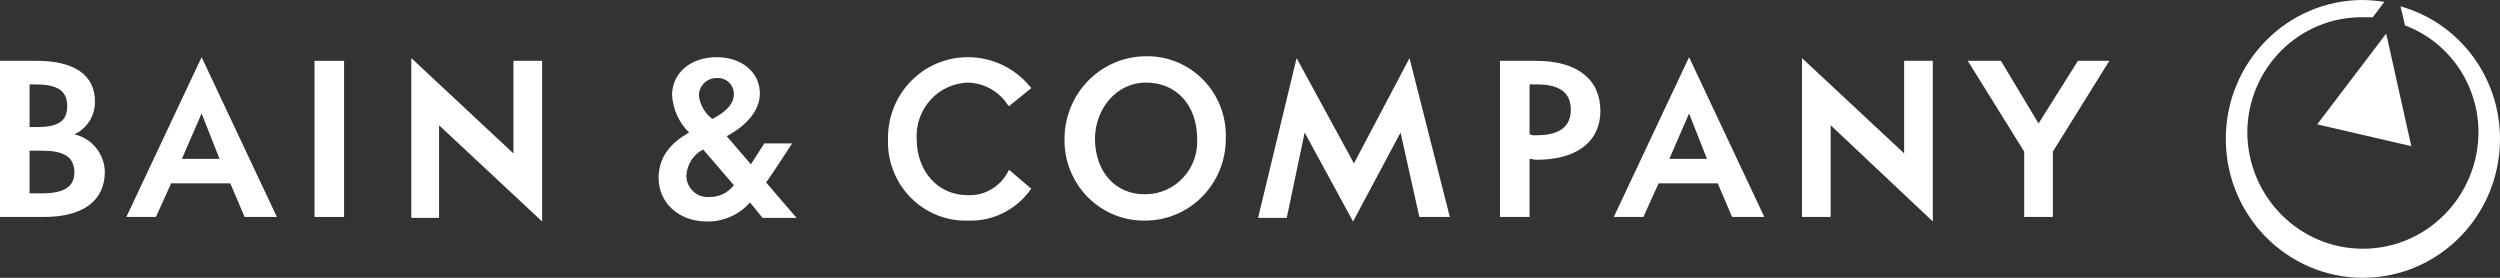
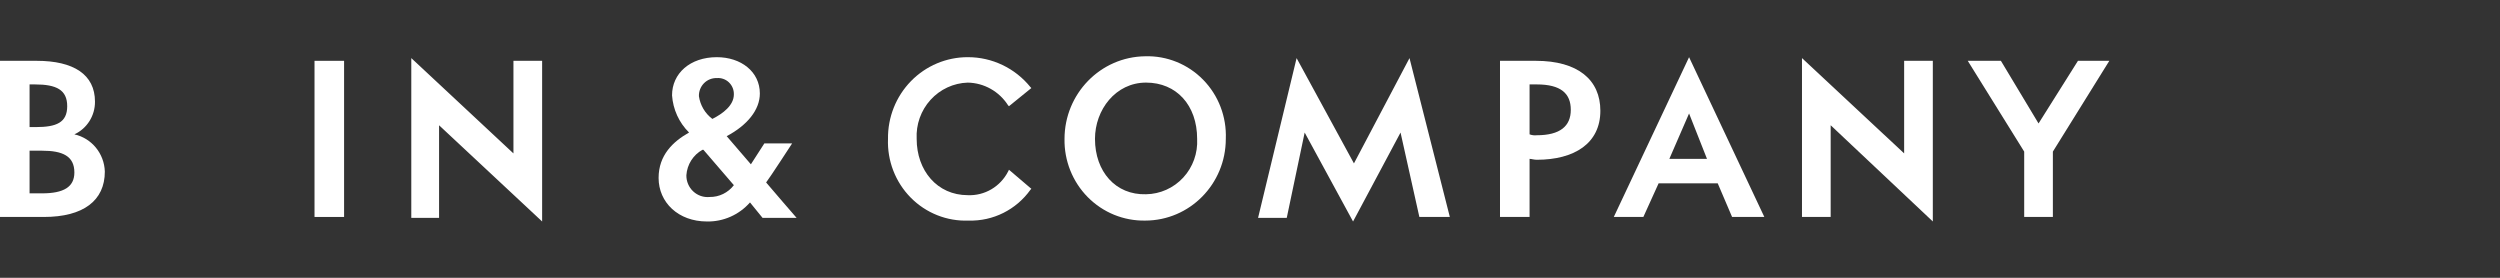
<svg xmlns="http://www.w3.org/2000/svg" width="180" height="20" viewBox="0 0 180 20" fill="none">
  <rect x="0" y="0" width="180" height="20" fill="#333333" stroke="none" />
  <path fill-rule="evenodd" clip-rule="evenodd" d="M145.742 10.915V15.621H147.807V10.915L151.871 4.379H149.613L146.775 8.889L144.065 4.379H141.678L145.742 10.915Z" fill="white" />
  <path fill-rule="evenodd" clip-rule="evenodd" d="M108 4.379V15.621H110.129V11.438C110.258 11.438 110.452 11.503 110.645 11.503C113.355 11.503 115.226 10.327 115.226 7.974C115.226 5.751 113.613 4.379 110.581 4.379H108ZM110.129 6.078H110.645C112.387 6.078 113.097 6.732 113.097 7.908C113.097 9.085 112.323 9.738 110.645 9.738C110.47 9.758 110.294 9.736 110.129 9.673V6.078Z" fill="white" />
  <path fill-rule="evenodd" clip-rule="evenodd" d="M22.645 4.379V15.621H24.774V4.379H22.645Z" fill="white" />
  <path fill-rule="evenodd" clip-rule="evenodd" d="M5.355 9.673C6.265 9.255 6.846 8.333 6.839 7.32C6.839 5.359 5.29 4.379 2.645 4.379H0V15.621H3.161C6 15.621 7.548 14.444 7.548 12.353C7.508 11.057 6.605 9.953 5.355 9.673ZM3.032 10.85C4.516 10.85 5.355 11.242 5.355 12.418C5.355 13.464 4.581 13.921 3.032 13.921H2.129V10.85H3.032ZM2.129 9.15V6.078H2.516C4.065 6.078 4.839 6.47 4.839 7.647C4.839 8.823 4.065 9.15 2.581 9.15H2.129Z" fill="white" />
  <path fill-rule="evenodd" clip-rule="evenodd" d="M93.936 9.543L97.42 15.948L100.839 9.543L102.194 15.621H104.388L101.484 4.184L97.484 11.765L93.355 4.184L90.581 15.687H92.646L93.936 9.543Z" fill="white" />
  <path fill-rule="evenodd" clip-rule="evenodd" d="M36.968 11.046L29.613 4.184V15.687H31.613V9.02L39.033 15.948V4.38H36.968V11.046Z" fill="white" />
  <path fill-rule="evenodd" clip-rule="evenodd" d="M137.098 11.044L129.743 4.182V15.62H131.808V9.018L139.163 15.946V4.378H137.098V11.044Z" fill="white" />
  <path fill-rule="evenodd" clip-rule="evenodd" d="M127.032 15.621L121.613 4.117L116.193 15.621H118.322L119.419 13.202H123.677L124.71 15.621H127.032ZM120.193 11.438L121.613 8.17L122.903 11.438H120.193Z" fill="white" />
  <path fill-rule="evenodd" clip-rule="evenodd" d="M63.936 10C63.875 11.578 64.468 13.11 65.57 14.227C66.672 15.343 68.185 15.944 69.742 15.882C71.498 15.934 73.165 15.102 74.194 13.66L74.258 13.595L72.646 12.222L72.581 12.353C72.022 13.443 70.889 14.106 69.678 14.052C67.484 14.052 66 12.287 66 10C65.946 8.965 66.306 7.952 66.998 7.19C67.69 6.427 68.656 5.979 69.678 5.948C70.854 5.969 71.942 6.582 72.581 7.582L72.646 7.647L74.258 6.34L74.194 6.274C73.086 4.903 71.427 4.111 69.678 4.117C68.143 4.114 66.67 4.735 65.591 5.84C64.511 6.946 63.915 8.445 63.936 10Z" fill="white" />
  <path fill-rule="evenodd" clip-rule="evenodd" d="M54.903 15.686H57.355C57.355 15.686 55.483 13.529 55.161 13.137C55.419 12.81 57.032 10.327 57.032 10.327H55.032L54.064 11.83L52.322 9.804C53.806 9.019 54.709 7.908 54.709 6.732C54.709 5.163 53.354 4.117 51.612 4.117C49.677 4.117 48.387 5.294 48.387 6.863C48.456 7.878 48.892 8.832 49.612 9.542C48.451 10.196 47.419 11.176 47.419 12.81C47.419 14.575 48.838 15.947 50.903 15.947C52.083 15.968 53.214 15.467 54 14.575L54.903 15.686ZM50.322 6.928C50.311 6.578 50.444 6.239 50.688 5.991C50.932 5.744 51.267 5.61 51.612 5.621C51.934 5.595 52.25 5.708 52.484 5.932C52.718 6.157 52.847 6.471 52.838 6.797C52.838 7.581 52.064 8.17 51.29 8.562C50.766 8.169 50.418 7.581 50.322 6.928ZM52.838 13.333C52.421 13.877 51.776 14.192 51.096 14.183C50.662 14.226 50.231 14.079 49.911 13.779C49.59 13.48 49.411 13.056 49.419 12.614C49.472 11.843 49.91 11.153 50.58 10.784H50.645L52.838 13.333Z" fill="white" />
-   <path fill-rule="evenodd" clip-rule="evenodd" d="M19.935 15.621L14.516 4.117L9.097 15.621H11.226L12.322 13.202H16.581L17.613 15.621H19.935ZM13.097 11.438L14.516 8.17L15.806 11.438H13.097Z" fill="white" />
  <path fill-rule="evenodd" clip-rule="evenodd" d="M76.645 9.999C76.617 11.568 77.22 13.081 78.315 14.19C79.41 15.3 80.903 15.91 82.452 15.882C85.659 15.882 88.258 13.248 88.258 9.999C88.322 8.414 87.733 6.874 86.632 5.747C85.531 4.619 84.017 4.005 82.452 4.052C79.236 4.091 76.649 6.741 76.645 9.999ZM78.839 9.999C78.839 7.908 80.323 5.947 82.516 5.947C84.71 5.947 86.194 7.581 86.194 9.999C86.248 11.027 85.887 12.034 85.193 12.786C84.499 13.538 83.533 13.972 82.516 13.986C80.323 14.052 78.839 12.352 78.839 9.999Z" fill="white" />
-   <path fill-rule="evenodd" clip-rule="evenodd" d="M173.613 10.523L171.806 2.418L166.838 8.954L173.613 10.523ZM180 10C180 15.523 175.58 20 170.129 20C164.677 20 160.258 15.523 160.258 10C160.258 4.477 164.677 0 170.129 0C170.647 0.011 171.164 0.055 171.677 0.131L170.838 1.242H170.129C167.947 1.214 165.843 2.066 164.282 3.611C162.721 5.156 161.83 7.266 161.806 9.477C161.806 14.134 165.532 17.909 170.129 17.909C174.725 17.909 178.451 14.134 178.451 9.477C178.428 6.062 176.322 3.017 173.161 1.83L172.839 0.458C177.071 1.647 180 5.55 180 10Z" fill="white" />
</svg>